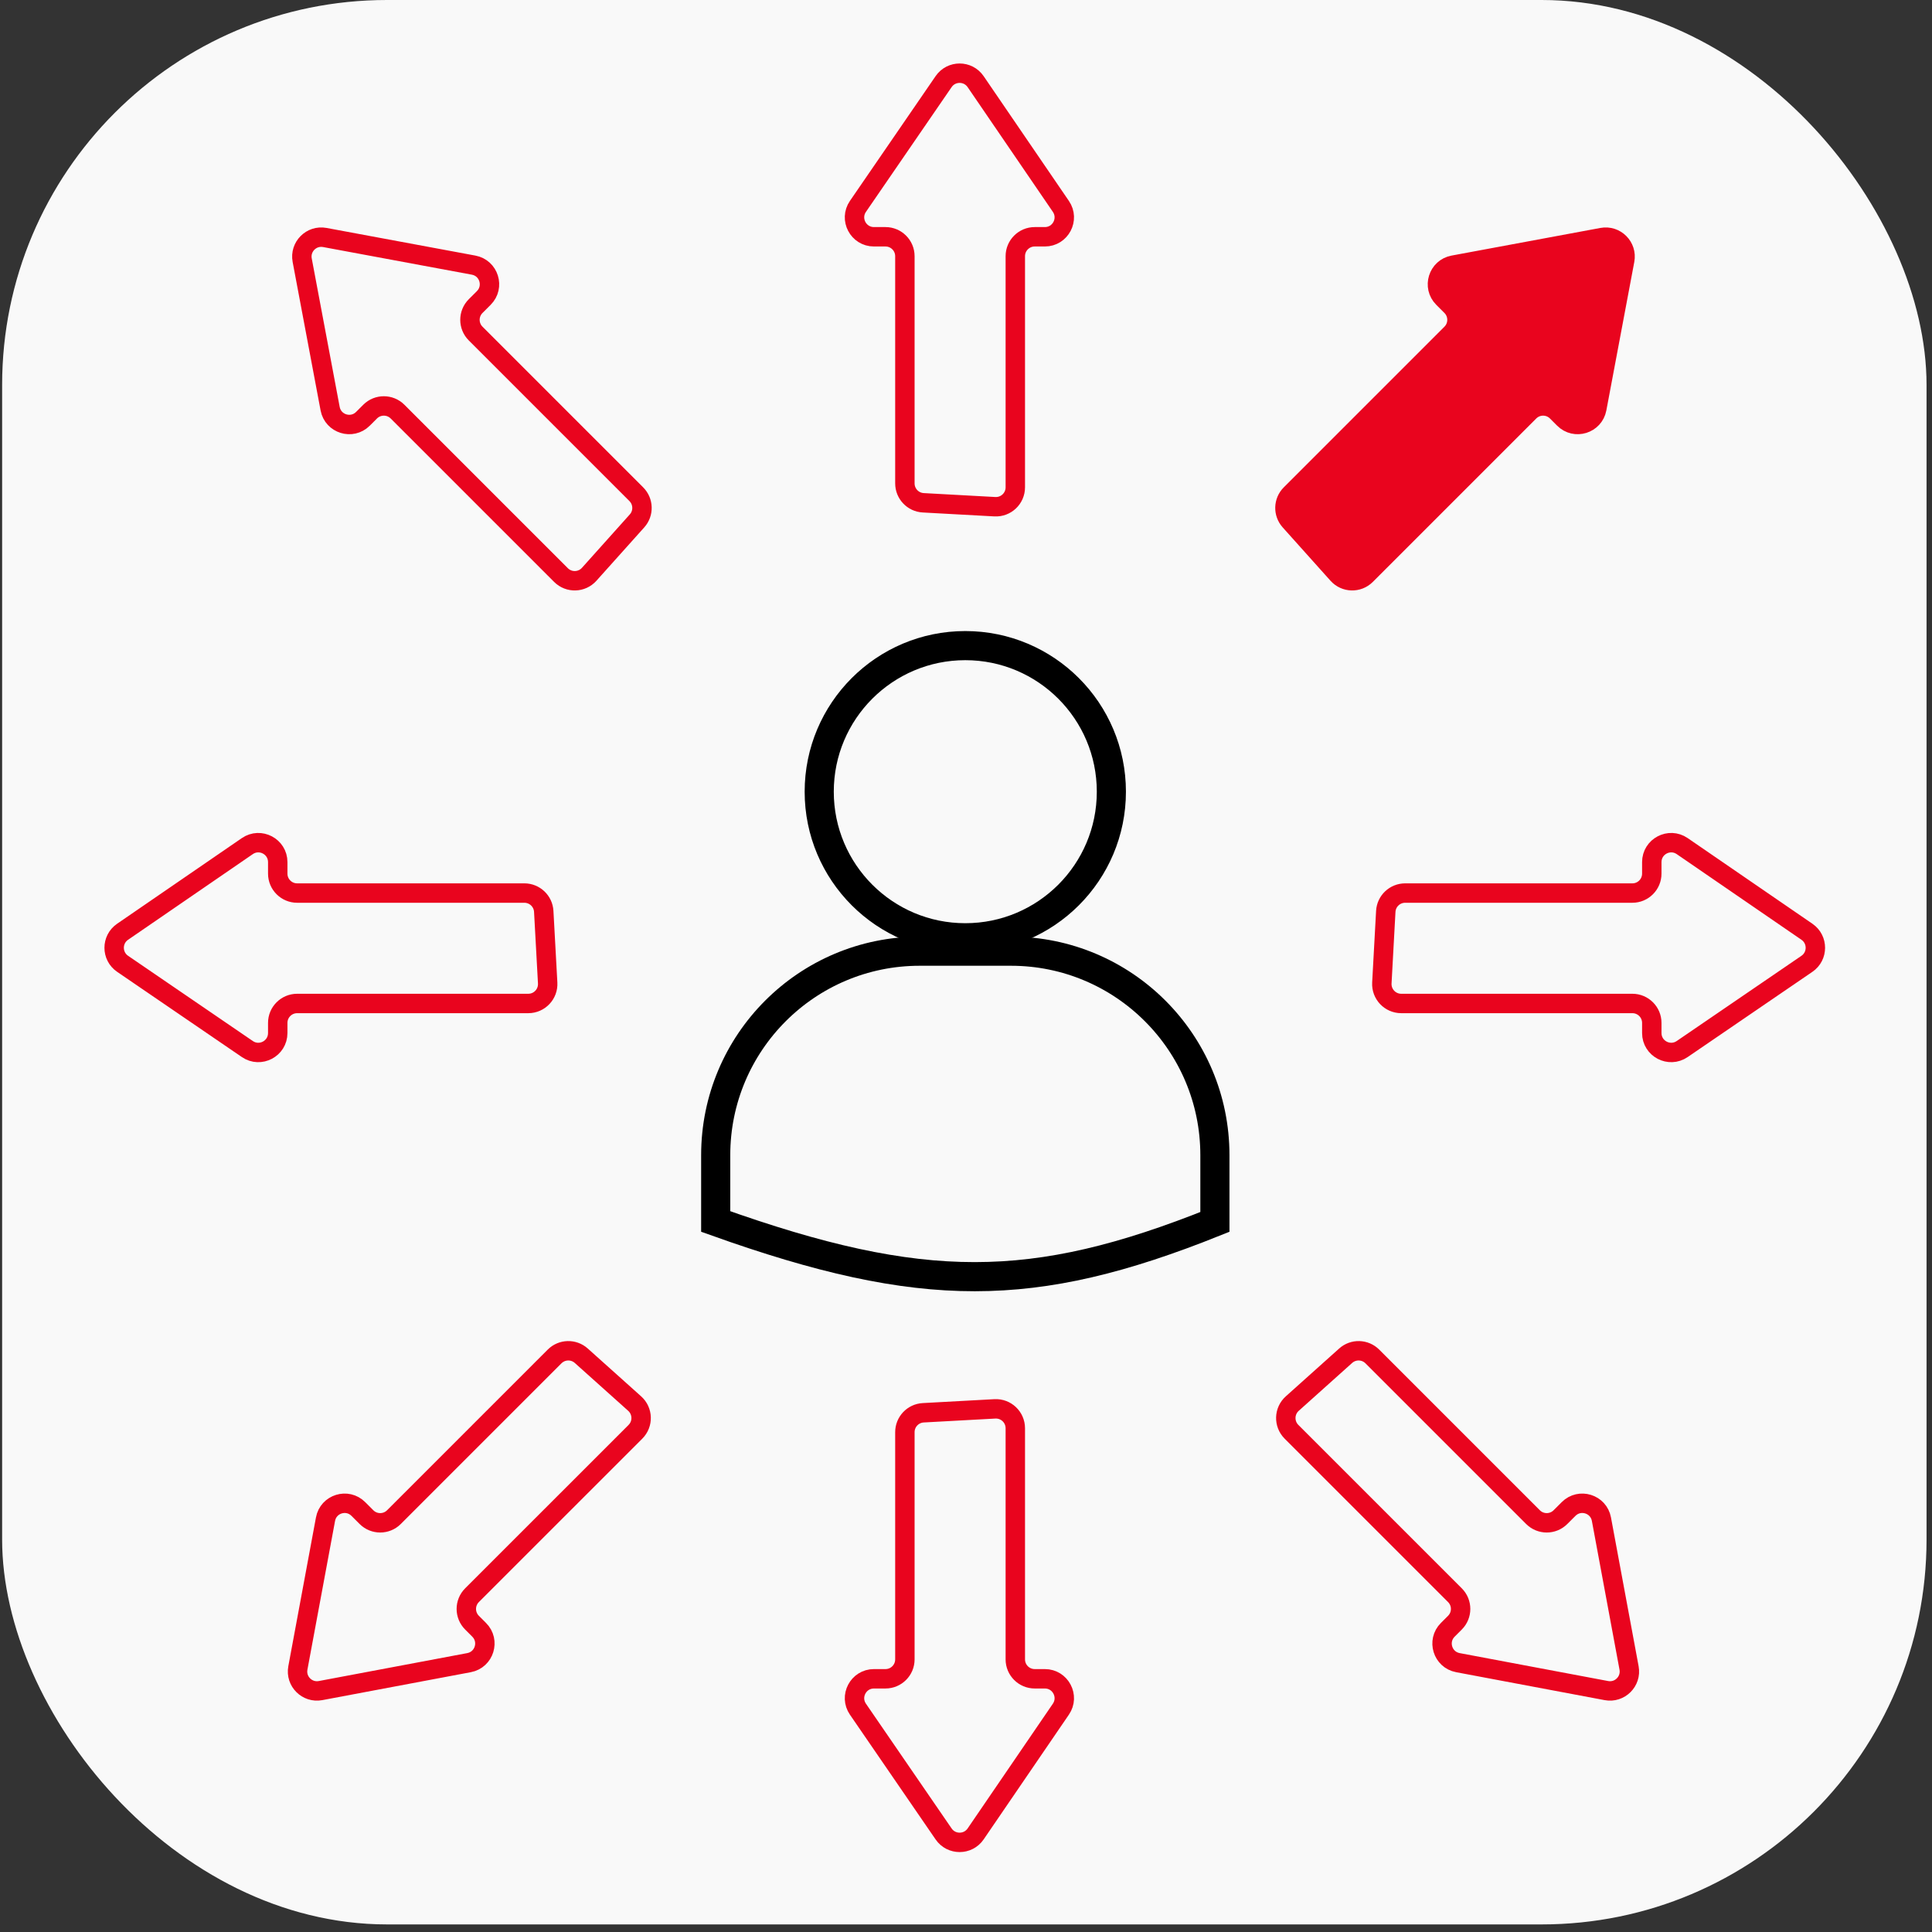
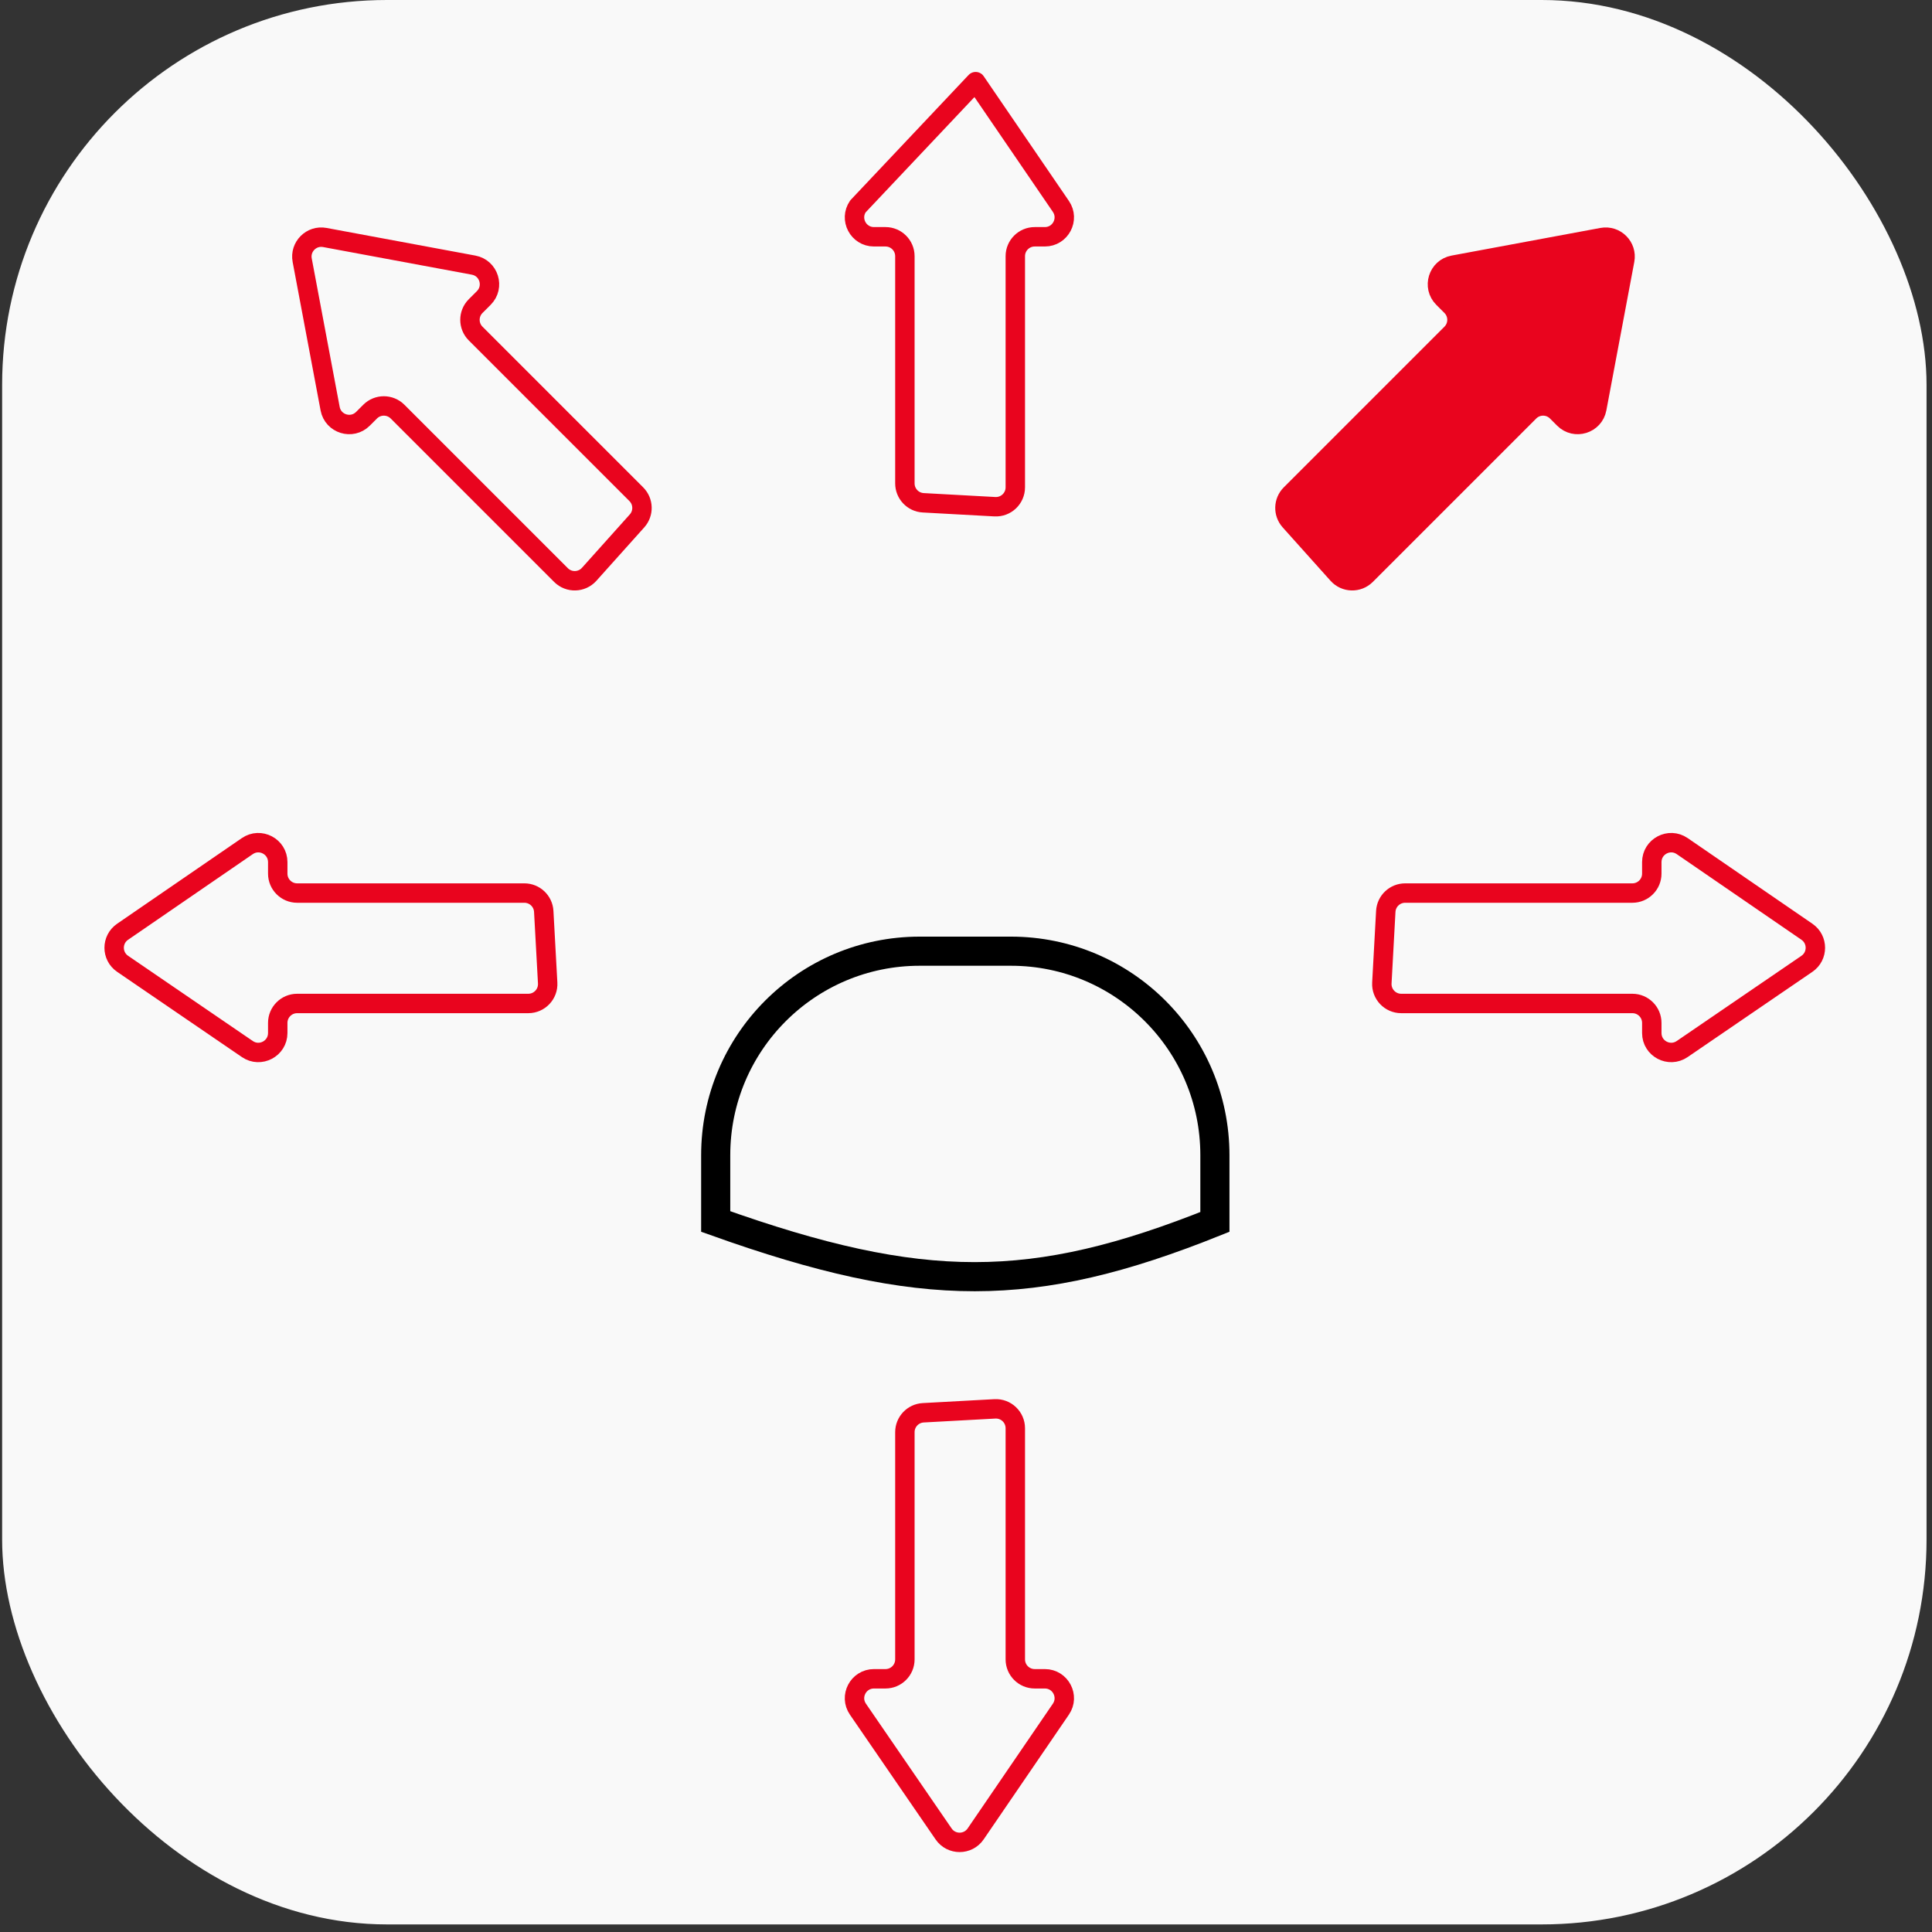
<svg xmlns="http://www.w3.org/2000/svg" width="199" height="199" viewBox="0 0 199 199" fill="none">
  <rect x="0" y="0" width="199" height="199" fill="#333333" stroke="none" />
  <rect x="0.219" width="198.219" height="198.219" rx="39.644" fill="#F9F9F9" />
-   <circle cx="99.427" cy="81.546" r="15.046" stroke="black" stroke-width="3" />
  <path d="M94.728 97.975H104.127C115.73 97.975 125.137 107.381 125.137 118.984V125.86C115.705 129.644 108.178 131.496 100.406 131.5C92.604 131.504 84.434 129.645 73.719 125.816V118.984C73.719 107.381 83.125 97.975 94.728 97.975Z" stroke="black" stroke-width="3" />
  <path d="M132.863 53.654L137.791 59.154C138.557 60.008 139.883 60.044 140.695 59.233L157.528 42.4C158.309 41.618 159.576 41.618 160.357 42.4L161.095 43.138C162.232 44.274 164.177 43.673 164.474 42.093L167.352 26.799C167.612 25.417 166.404 24.206 165.022 24.462L149.696 27.309C148.113 27.603 147.508 29.551 148.647 30.69L149.486 31.529C150.267 32.31 150.267 33.576 149.486 34.357L132.938 50.905C132.187 51.656 132.154 52.864 132.863 53.654Z" fill="#E9041E" stroke="#E9041E" stroke-width="2" stroke-linecap="round" stroke-linejoin="round" />
  <path d="M142.738 93.877L142.334 101.251C142.272 102.396 143.184 103.36 144.331 103.36L168.138 103.36C169.242 103.36 170.138 104.255 170.138 105.36L170.138 106.404C170.137 108.011 171.938 108.962 173.266 108.055L186.116 99.275C187.276 98.482 187.278 96.771 186.12 95.975L173.27 87.151C171.943 86.24 170.138 87.19 170.138 88.8L170.138 89.987C170.138 91.091 169.242 91.987 168.138 91.987L144.735 91.987C143.673 91.987 142.796 92.817 142.738 93.877Z" stroke="#E9041E" stroke-width="2" stroke-linecap="round" stroke-linejoin="round" />
-   <path d="M95.096 51.788L102.469 52.192C103.615 52.255 104.579 51.343 104.579 50.195L104.579 26.389C104.579 25.284 105.474 24.389 106.579 24.389L107.622 24.389C109.23 24.389 110.181 22.588 109.274 21.261L100.494 8.411C99.701 7.25 97.99 7.248 97.194 8.407L88.37 21.257C87.458 22.584 88.409 24.389 90.018 24.389H91.205C92.31 24.389 93.205 25.284 93.205 26.389L93.205 49.791C93.205 50.853 94.035 51.73 95.096 51.788Z" stroke="#E9041E" stroke-width="2" stroke-linecap="round" stroke-linejoin="round" />
+   <path d="M95.096 51.788L102.469 52.192C103.615 52.255 104.579 51.343 104.579 50.195L104.579 26.389C104.579 25.284 105.474 24.389 106.579 24.389L107.622 24.389C109.23 24.389 110.181 22.588 109.274 21.261L100.494 8.411L88.37 21.257C87.458 22.584 88.409 24.389 90.018 24.389H91.205C92.31 24.389 93.205 25.284 93.205 26.389L93.205 49.791C93.205 50.853 94.035 51.73 95.096 51.788Z" stroke="#E9041E" stroke-width="2" stroke-linecap="round" stroke-linejoin="round" />
  <path d="M95.096 145.519L102.469 145.116C103.615 145.053 104.579 145.965 104.579 147.113L104.579 170.919C104.579 172.023 105.474 172.919 106.579 172.919L107.622 172.919C109.23 172.919 110.181 174.72 109.274 176.047L100.494 188.897C99.701 190.057 97.99 190.059 97.194 188.901L88.37 176.051C87.458 174.724 88.409 172.919 90.018 172.919H91.205C92.31 172.919 93.205 172.023 93.205 170.919L93.205 147.516C93.205 146.454 94.035 145.577 95.096 145.519Z" stroke="#E9041E" stroke-width="2" stroke-linecap="round" stroke-linejoin="round" />
  <path d="M56.007 93.877L56.411 101.251C56.474 102.396 55.561 103.36 54.414 103.36L30.608 103.36C29.503 103.36 28.608 104.255 28.608 105.36L28.608 106.404C28.608 108.011 26.807 108.962 25.479 108.055L12.63 99.275C11.469 98.482 11.467 96.771 12.626 95.975L25.475 87.151C26.802 86.24 28.608 87.19 28.608 88.8L28.608 89.987C28.608 91.091 29.503 91.987 30.608 91.987L54.01 91.987C55.072 91.987 55.949 92.817 56.007 93.877Z" stroke="#E9041E" stroke-width="2" stroke-linecap="round" stroke-linejoin="round" />
-   <path d="M138.605 139.644L133.106 144.572C132.251 145.338 132.215 146.665 133.026 147.476L149.86 164.309C150.641 165.091 150.641 166.357 149.86 167.138L149.122 167.876C147.985 169.013 148.586 170.958 150.166 171.256L165.461 174.134C166.842 174.393 168.053 173.185 167.797 171.803L164.95 156.477C164.656 154.894 162.708 154.29 161.57 155.428L160.73 156.267C159.949 157.048 158.683 157.048 157.902 156.267L141.354 139.719C140.603 138.968 139.396 138.935 138.605 139.644Z" stroke="#E9041E" stroke-width="2" stroke-linecap="round" stroke-linejoin="round" />
  <path d="M65.615 53.654L60.687 59.154C59.921 60.008 58.595 60.044 57.783 59.233L40.95 42.4C40.169 41.618 38.902 41.618 38.121 42.4L37.383 43.138C36.246 44.274 34.301 43.673 34.004 42.093L31.126 26.799C30.866 25.417 32.074 24.206 33.456 24.462L48.782 27.309C50.365 27.603 50.97 29.551 49.831 30.69L48.992 31.529C48.211 32.31 48.211 33.576 48.992 34.357L65.54 50.905C66.291 51.656 66.324 52.864 65.615 53.654Z" stroke="#E9041E" stroke-width="2" stroke-linecap="round" stroke-linejoin="round" />
-   <path d="M59.873 139.644L65.372 144.572C66.227 145.338 66.263 146.665 65.452 147.476L48.618 164.309C47.837 165.091 47.837 166.357 48.618 167.138L49.356 167.876C50.493 169.013 49.892 170.958 48.312 171.256L33.017 174.134C31.636 174.393 30.425 173.185 30.681 171.803L33.528 156.477C33.822 154.894 35.77 154.29 36.908 155.428L37.748 156.267C38.529 157.048 39.795 157.048 40.576 156.267L57.124 139.719C57.875 138.968 59.082 138.935 59.873 139.644Z" stroke="#E9041E" stroke-width="2" stroke-linecap="round" stroke-linejoin="round" />
</svg>